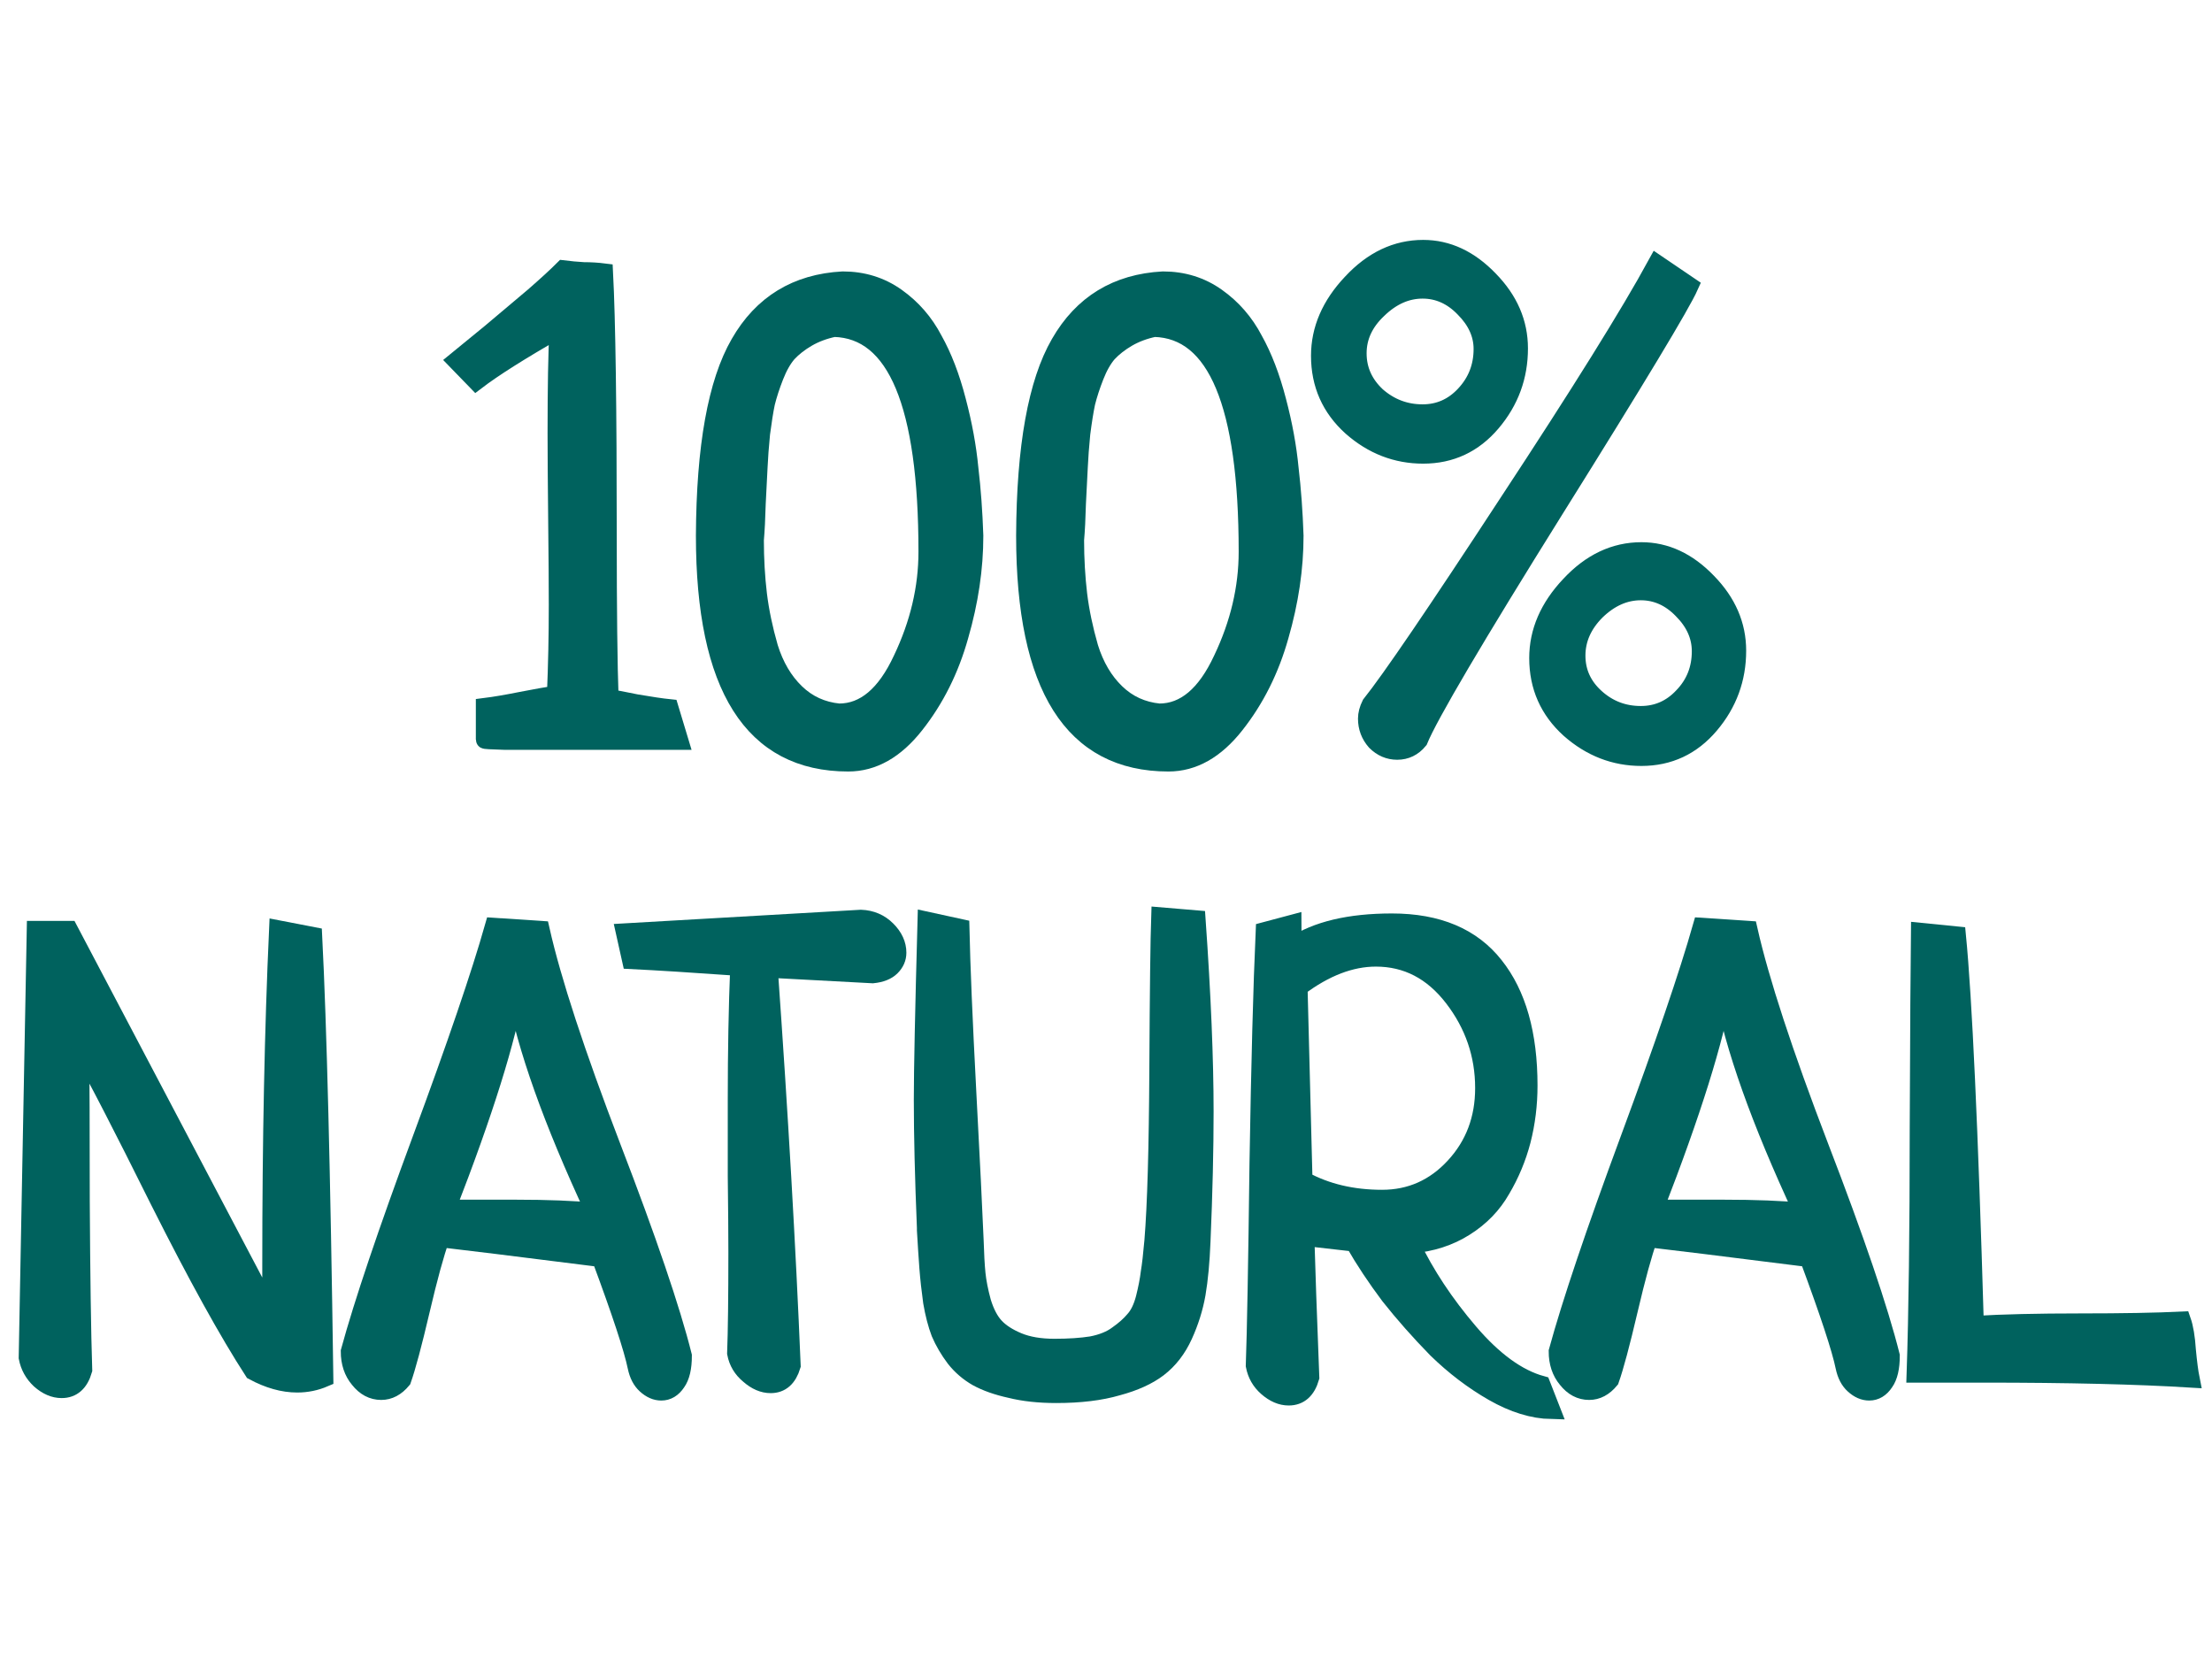
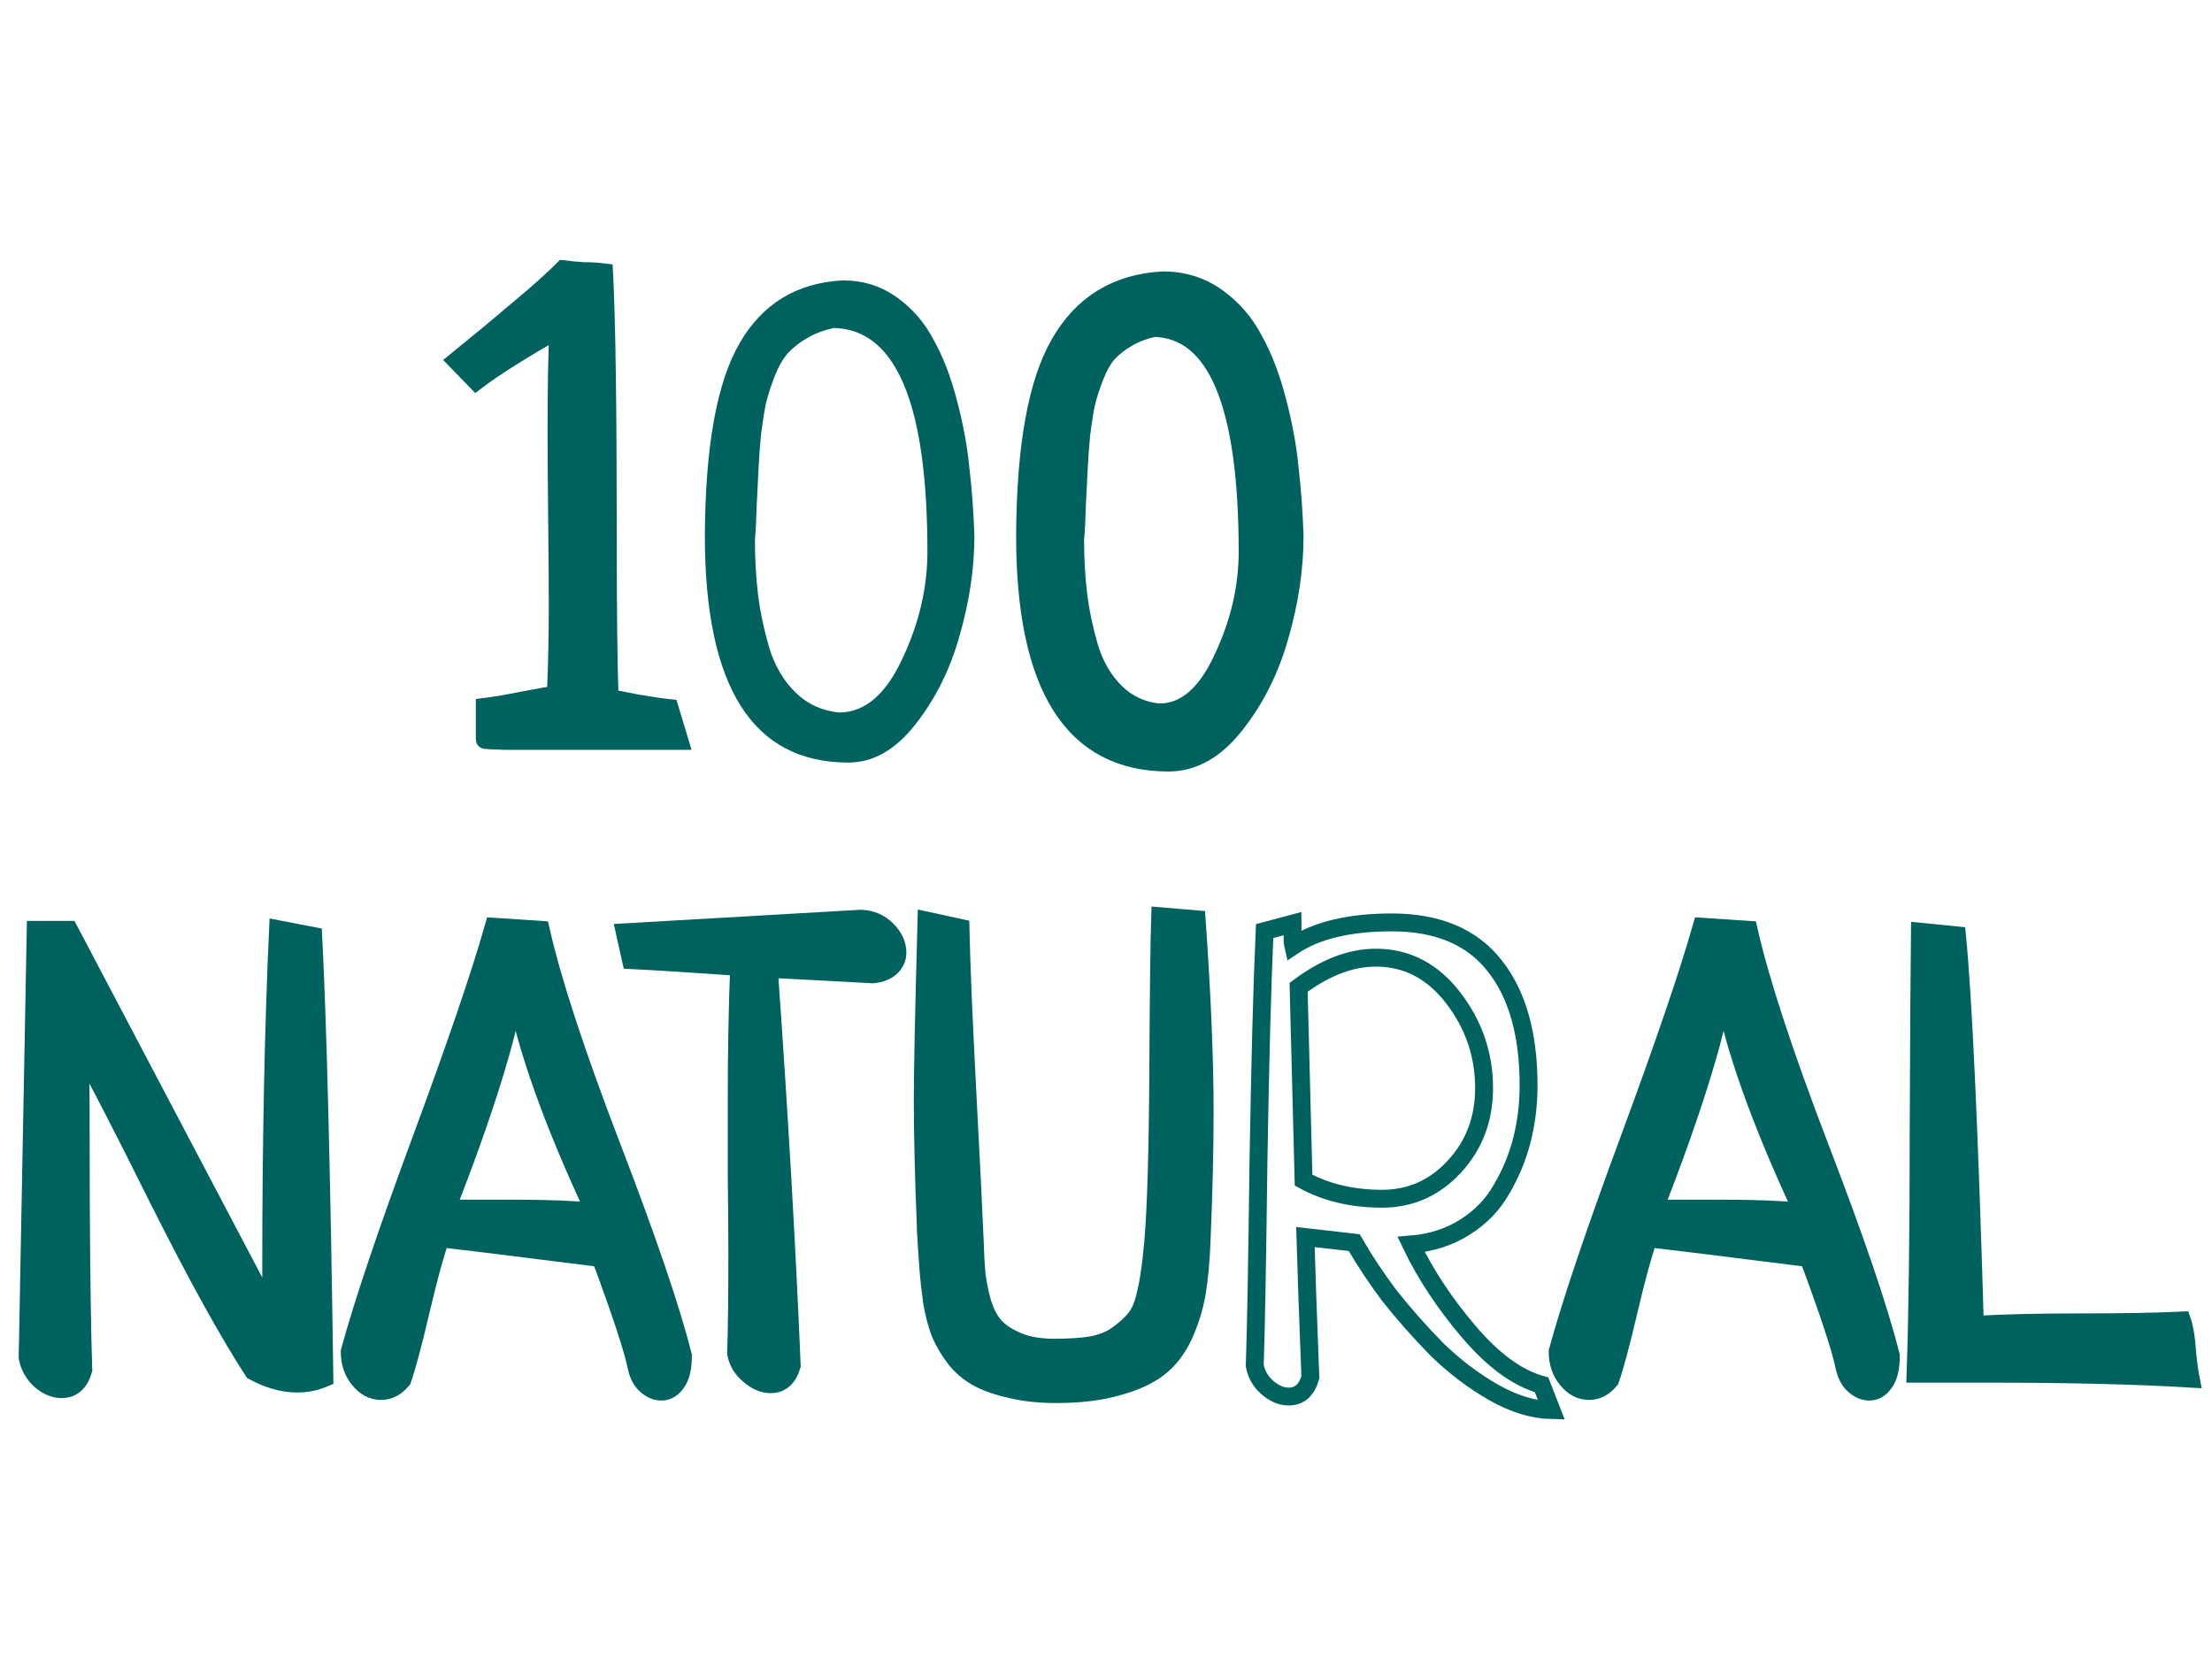
<svg xmlns="http://www.w3.org/2000/svg" width="80" height="60" viewBox="0 0 80 60" fill="none">
  <path d="M17.533 26.752V25.567C17.891 25.522 18.331 25.447 18.852 25.343C19.389 25.239 19.806 25.164 20.104 25.119C20.149 24.046 20.171 22.966 20.171 21.878C20.171 21.192 20.164 20.164 20.149 18.793C20.134 17.406 20.127 16.363 20.127 15.662C20.127 14.008 20.149 12.756 20.194 11.906C18.837 12.681 17.846 13.307 17.22 13.784L16.505 13.047C16.743 12.853 17.153 12.518 17.734 12.041C18.316 11.549 18.837 11.109 19.299 10.722C19.761 10.319 20.119 9.991 20.372 9.738C20.611 9.768 20.857 9.79 21.11 9.805C21.364 9.805 21.61 9.82 21.848 9.85C21.938 11.579 21.982 14.746 21.982 19.351C21.982 22.094 22.005 24.061 22.049 25.254C22.183 25.269 22.504 25.328 23.011 25.433C23.532 25.522 23.935 25.582 24.218 25.611L24.576 26.796C23.831 26.796 23.182 26.796 22.631 26.796C22.079 26.796 21.341 26.796 20.417 26.796C19.508 26.796 18.793 26.796 18.271 26.796C17.764 26.781 17.518 26.767 17.533 26.752Z" fill="#00625E" />
  <path d="M25.492 19.374C25.507 16.154 25.925 13.837 26.744 12.421C27.564 10.99 28.809 10.23 30.478 10.14C31.208 10.14 31.857 10.341 32.423 10.744C32.989 11.146 33.437 11.661 33.764 12.287C34.107 12.898 34.391 13.635 34.614 14.5C34.838 15.349 34.987 16.162 35.061 16.937C35.151 17.697 35.21 18.509 35.24 19.374C35.24 20.551 35.061 21.759 34.703 22.996C34.361 24.218 33.824 25.291 33.094 26.215C32.378 27.124 31.573 27.579 30.679 27.579C27.221 27.579 25.492 24.844 25.492 19.374ZM30.165 11.862C29.807 11.936 29.487 12.056 29.204 12.219C28.92 12.383 28.682 12.57 28.488 12.778C28.309 12.987 28.153 13.263 28.019 13.606C27.885 13.948 27.78 14.269 27.706 14.567C27.646 14.85 27.587 15.223 27.527 15.685C27.482 16.147 27.452 16.549 27.437 16.892C27.422 17.22 27.4 17.66 27.37 18.211C27.355 18.748 27.333 19.187 27.303 19.53C27.303 20.216 27.34 20.872 27.415 21.498C27.49 22.109 27.624 22.75 27.817 23.42C28.026 24.091 28.347 24.635 28.779 25.052C29.211 25.47 29.733 25.708 30.344 25.768C31.268 25.768 32.028 25.127 32.624 23.845C33.235 22.563 33.541 21.267 33.541 19.955C33.541 14.619 32.416 11.921 30.165 11.862Z" fill="#00625E" />
  <path d="M37.073 19.374C37.088 16.154 37.506 13.837 38.325 12.421C39.145 10.99 40.39 10.23 42.059 10.14C42.789 10.14 43.438 10.341 44.004 10.744C44.571 11.146 45.018 11.661 45.346 12.287C45.688 12.898 45.971 13.635 46.195 14.5C46.419 15.349 46.568 16.162 46.642 16.937C46.732 17.697 46.791 18.509 46.821 19.374C46.821 20.551 46.642 21.759 46.285 22.996C45.942 24.218 45.405 25.291 44.675 26.215C43.959 27.124 43.154 27.579 42.26 27.579C38.802 27.579 37.073 24.844 37.073 19.374ZM41.746 11.862C41.388 11.936 41.068 12.056 40.785 12.219C40.502 12.383 40.263 12.57 40.069 12.778C39.89 12.987 39.734 13.263 39.6 13.606C39.466 13.948 39.361 14.269 39.287 14.567C39.227 14.85 39.167 15.223 39.108 15.685C39.063 16.147 39.033 16.549 39.018 16.892C39.004 17.22 38.981 17.66 38.951 18.211C38.937 18.748 38.914 19.187 38.884 19.53C38.884 20.216 38.922 20.872 38.996 21.498C39.071 22.109 39.205 22.75 39.398 23.42C39.607 24.091 39.928 24.635 40.36 25.052C40.792 25.47 41.314 25.708 41.925 25.768C42.849 25.768 43.609 25.127 44.205 23.845C44.816 22.563 45.122 21.267 45.122 19.955C45.122 14.619 43.997 11.921 41.746 11.862Z" fill="#00625E" />
-   <path d="M59.922 9.537L61.107 10.341C60.809 11.012 59.192 13.695 56.256 18.39C53.334 23.07 51.688 25.865 51.315 26.774C51.106 27.027 50.845 27.154 50.532 27.154C50.234 27.154 49.974 27.042 49.75 26.819C49.541 26.58 49.437 26.305 49.437 25.991C49.437 25.828 49.482 25.656 49.571 25.477C50.286 24.583 51.941 22.154 54.534 18.189C57.143 14.224 58.939 11.34 59.922 9.537ZM55.63 23.8C55.63 22.847 56.01 21.967 56.77 21.162C57.53 20.343 58.395 19.933 59.364 19.933C60.243 19.933 61.04 20.305 61.756 21.05C62.471 21.781 62.829 22.608 62.829 23.532C62.829 24.546 62.501 25.44 61.845 26.215C61.189 26.99 60.362 27.378 59.364 27.378C58.395 27.378 57.53 27.042 56.77 26.372C56.01 25.686 55.63 24.829 55.63 23.8ZM59.341 21.386C58.76 21.386 58.223 21.624 57.731 22.101C57.255 22.578 57.016 23.115 57.016 23.711C57.016 24.307 57.247 24.814 57.709 25.231C58.171 25.649 58.715 25.857 59.341 25.857C59.937 25.857 60.444 25.634 60.861 25.187C61.294 24.739 61.51 24.195 61.51 23.555C61.51 23.003 61.286 22.504 60.839 22.057C60.407 21.61 59.907 21.386 59.341 21.386ZM47.738 12.868C47.738 11.914 48.118 11.034 48.878 10.23C49.638 9.41 50.503 9 51.471 9C52.351 9 53.148 9.373 53.864 10.118C54.579 10.848 54.937 11.675 54.937 12.6C54.937 13.613 54.609 14.507 53.953 15.282C53.297 16.057 52.47 16.445 51.471 16.445C50.503 16.445 49.638 16.11 48.878 15.439C48.118 14.753 47.738 13.896 47.738 12.868ZM51.449 10.476C50.868 10.476 50.331 10.714 49.839 11.191C49.347 11.653 49.102 12.182 49.102 12.778C49.102 13.375 49.333 13.889 49.795 14.321C50.272 14.738 50.823 14.947 51.449 14.947C52.045 14.947 52.552 14.723 52.969 14.276C53.402 13.814 53.618 13.263 53.618 12.622C53.618 12.085 53.394 11.593 52.947 11.146C52.515 10.699 52.015 10.476 51.449 10.476Z" fill="#00625E" />
  <path d="M1 49.1L1.291 33.629H2.498L9.809 47.512V45.746C9.809 41.245 9.891 37.198 10.055 33.606L11.329 33.852C11.493 37.086 11.627 42.415 11.732 49.837C11.418 49.972 11.091 50.039 10.748 50.039C10.241 50.039 9.712 49.89 9.16 49.592C8.251 48.19 7.118 46.141 5.762 43.443C4.421 40.745 3.467 38.897 2.9 37.899C2.915 38.912 2.923 40.76 2.923 43.443C2.938 46.126 2.967 48.161 3.012 49.547C2.878 50.009 2.617 50.24 2.23 50.24C1.961 50.24 1.701 50.128 1.447 49.904C1.209 49.681 1.06 49.413 1 49.1Z" fill="#00625E" />
  <path d="M17.857 33.517L19.556 33.629C19.974 35.477 20.831 38.092 22.128 41.476C23.424 44.844 24.281 47.363 24.699 49.033C24.699 49.465 24.624 49.785 24.475 49.994C24.326 50.218 24.14 50.329 23.916 50.329C23.722 50.329 23.536 50.247 23.357 50.083C23.193 49.934 23.081 49.718 23.022 49.435C22.888 48.779 22.456 47.468 21.725 45.5C18.655 45.113 16.725 44.874 15.935 44.785C15.741 45.321 15.502 46.193 15.219 47.401C14.936 48.608 14.712 49.442 14.549 49.904C14.325 50.173 14.072 50.307 13.788 50.307C13.475 50.307 13.207 50.165 12.983 49.882C12.76 49.614 12.648 49.279 12.648 48.876C13.125 47.132 13.989 44.569 15.242 41.185C16.494 37.802 17.366 35.246 17.857 33.517ZM18.64 35.775C18.342 37.578 17.515 40.224 16.158 43.712H18.662C19.795 43.712 20.741 43.749 21.502 43.823C19.966 40.529 19.012 37.846 18.64 35.775Z" fill="#00625E" />
  <path d="M22.821 34.724L22.597 33.718L31.137 33.226C31.51 33.241 31.823 33.375 32.077 33.629C32.33 33.882 32.457 34.158 32.457 34.456C32.457 34.649 32.382 34.821 32.233 34.97C32.084 35.119 31.86 35.208 31.562 35.238L27.806 35.037C28.179 40.298 28.455 45.083 28.634 49.39C28.499 49.837 28.246 50.061 27.873 50.061C27.605 50.061 27.344 49.949 27.091 49.726C26.837 49.517 26.681 49.256 26.621 48.943C26.651 48.138 26.666 46.916 26.666 45.277C26.666 44.666 26.659 43.749 26.644 42.527C26.644 41.304 26.644 40.388 26.644 39.777C26.644 38.003 26.674 36.401 26.733 34.97C25.049 34.851 23.745 34.769 22.821 34.724Z" fill="#00625E" />
  <path d="M41.958 33.137L43.278 33.248C43.471 35.991 43.568 38.309 43.568 40.202C43.568 41.573 43.531 43.138 43.456 44.897C43.426 45.642 43.367 46.275 43.278 46.797C43.188 47.304 43.032 47.803 42.808 48.295C42.584 48.787 42.279 49.182 41.891 49.48C41.519 49.763 41.027 49.986 40.416 50.15C39.805 50.329 39.067 50.419 38.202 50.419C37.576 50.419 37.025 50.359 36.548 50.24C36.071 50.136 35.669 49.994 35.341 49.815C35.028 49.636 34.759 49.405 34.536 49.122C34.312 48.824 34.133 48.518 33.999 48.205C33.88 47.892 33.783 47.52 33.709 47.087C33.649 46.655 33.604 46.245 33.574 45.858C33.545 45.47 33.515 45.016 33.485 44.494C33.485 44.449 33.485 44.419 33.485 44.405C33.41 42.586 33.373 41.044 33.373 39.777C33.373 38.703 33.418 36.542 33.507 33.293L34.737 33.561C34.767 34.933 34.849 36.893 34.983 39.441C35.117 41.975 35.206 43.779 35.251 44.852C35.266 45.358 35.288 45.761 35.318 46.059C35.348 46.357 35.415 46.7 35.52 47.087C35.639 47.475 35.795 47.773 35.989 47.982C36.183 48.19 36.459 48.369 36.816 48.518C37.174 48.667 37.614 48.742 38.135 48.742C38.657 48.742 39.104 48.712 39.477 48.653C39.864 48.578 40.177 48.451 40.416 48.272C40.669 48.094 40.87 47.915 41.019 47.736C41.183 47.557 41.31 47.296 41.4 46.953C41.489 46.596 41.548 46.29 41.578 46.037C41.623 45.768 41.668 45.381 41.712 44.874C41.817 43.592 41.876 41.52 41.891 38.659C41.906 35.797 41.929 33.956 41.958 33.137Z" fill="#00625E" />
-   <path d="M55.753 50.083L56.111 51C55.44 50.985 54.739 50.769 54.009 50.352C53.279 49.934 52.593 49.413 51.952 48.787C51.326 48.146 50.76 47.505 50.253 46.864C49.761 46.208 49.336 45.567 48.978 44.941L47.212 44.74C47.242 45.828 47.302 47.52 47.391 49.815C47.257 50.277 46.996 50.508 46.609 50.508C46.34 50.508 46.08 50.396 45.826 50.173C45.588 49.964 45.439 49.703 45.379 49.39C45.424 48.138 45.468 45.701 45.513 42.08C45.573 38.458 45.647 35.656 45.737 33.673L46.743 33.405C46.743 33.882 46.75 34.15 46.765 34.21C47.615 33.643 48.807 33.36 50.342 33.36C51.997 33.36 53.234 33.882 54.054 34.925C54.873 35.954 55.283 37.399 55.283 39.263C55.283 39.948 55.201 40.611 55.037 41.252C54.873 41.878 54.627 42.467 54.3 43.019C53.987 43.57 53.547 44.025 52.98 44.382C52.414 44.74 51.766 44.949 51.035 45.008C51.557 46.096 52.258 47.155 53.137 48.183C54.016 49.211 54.888 49.845 55.753 50.083ZM46.966 35.708L47.145 42.683C47.965 43.13 48.911 43.354 49.985 43.354C51.013 43.354 51.885 42.966 52.6 42.191C53.316 41.416 53.674 40.47 53.674 39.352C53.674 38.145 53.301 37.057 52.556 36.088C51.81 35.119 50.879 34.635 49.761 34.635C48.852 34.635 47.92 34.992 46.966 35.708Z" fill="#00625E" />
  <path d="M61.543 33.517L63.242 33.629C63.66 35.477 64.517 38.092 65.814 41.476C67.11 44.844 67.967 47.363 68.385 49.033C68.385 49.465 68.31 49.785 68.161 49.994C68.012 50.218 67.826 50.329 67.602 50.329C67.408 50.329 67.222 50.247 67.043 50.083C66.879 49.934 66.767 49.718 66.708 49.435C66.574 48.779 66.141 47.468 65.411 45.5C62.341 45.113 60.41 44.874 59.621 44.785C59.427 45.321 59.188 46.193 58.905 47.401C58.622 48.608 58.398 49.442 58.234 49.904C58.011 50.173 57.758 50.307 57.474 50.307C57.161 50.307 56.893 50.165 56.669 49.882C56.446 49.614 56.334 49.279 56.334 48.876C56.811 47.132 57.675 44.569 58.928 41.185C60.179 37.802 61.051 35.246 61.543 33.517ZM62.326 35.775C62.028 37.578 61.2 40.224 59.844 43.712H62.348C63.481 43.712 64.427 43.749 65.188 43.823C63.652 40.529 62.698 37.846 62.326 35.775Z" fill="#00625E" />
-   <path d="M69.435 33.696L70.777 33.83C71 36.11 71.216 40.805 71.425 47.915C72.424 47.855 73.691 47.825 75.226 47.825C76.761 47.825 77.991 47.803 78.915 47.758C79.004 48.012 79.064 48.369 79.094 48.831C79.138 49.293 79.183 49.636 79.228 49.86C77.275 49.74 74.786 49.681 71.76 49.681H69.279C69.353 47.475 69.391 44.524 69.391 40.828C69.406 37.131 69.421 34.754 69.435 33.696Z" fill="#00625E" />
+   <path d="M69.435 33.696L70.777 33.83C71 36.11 71.216 40.805 71.425 47.915C72.424 47.855 73.691 47.825 75.226 47.825C76.761 47.825 77.991 47.803 78.915 47.758C79.004 48.012 79.064 48.369 79.094 48.831C79.138 49.293 79.183 49.636 79.228 49.86C77.275 49.74 74.786 49.681 71.76 49.681H69.279C69.406 37.131 69.421 34.754 69.435 33.696Z" fill="#00625E" />
  <path d="M17.533 26.752V25.567C17.891 25.522 18.331 25.447 18.852 25.343C19.389 25.239 19.806 25.164 20.104 25.119C20.149 24.046 20.171 22.966 20.171 21.878C20.171 21.192 20.164 20.164 20.149 18.793C20.134 17.406 20.127 16.363 20.127 15.662C20.127 14.008 20.149 12.756 20.194 11.906C18.837 12.681 17.846 13.307 17.22 13.784L16.505 13.047C16.743 12.853 17.153 12.518 17.734 12.041C18.316 11.549 18.837 11.109 19.299 10.722C19.761 10.319 20.119 9.991 20.372 9.738C20.611 9.768 20.857 9.79 21.11 9.805C21.364 9.805 21.61 9.82 21.848 9.85C21.938 11.579 21.982 14.746 21.982 19.351C21.982 22.094 22.005 24.061 22.049 25.254C22.183 25.269 22.504 25.328 23.011 25.433C23.532 25.522 23.935 25.582 24.218 25.611L24.576 26.796C23.831 26.796 23.182 26.796 22.631 26.796C22.079 26.796 21.341 26.796 20.417 26.796C19.508 26.796 18.793 26.796 18.271 26.796C17.764 26.781 17.518 26.767 17.533 26.752Z" stroke="#00625E" stroke-width="0.647" />
-   <path d="M25.492 19.374C25.507 16.154 25.925 13.837 26.744 12.421C27.564 10.99 28.809 10.23 30.478 10.14C31.208 10.14 31.857 10.341 32.423 10.744C32.989 11.146 33.437 11.661 33.764 12.287C34.107 12.898 34.391 13.635 34.614 14.5C34.838 15.349 34.987 16.162 35.061 16.937C35.151 17.697 35.21 18.509 35.24 19.374C35.24 20.551 35.061 21.759 34.703 22.996C34.361 24.218 33.824 25.291 33.094 26.215C32.378 27.124 31.573 27.579 30.679 27.579C27.221 27.579 25.492 24.844 25.492 19.374ZM30.165 11.862C29.807 11.936 29.487 12.056 29.204 12.219C28.92 12.383 28.682 12.57 28.488 12.778C28.309 12.987 28.153 13.263 28.019 13.606C27.885 13.948 27.78 14.269 27.706 14.567C27.646 14.85 27.587 15.223 27.527 15.685C27.482 16.147 27.452 16.549 27.437 16.892C27.422 17.22 27.4 17.66 27.37 18.211C27.355 18.748 27.333 19.187 27.303 19.53C27.303 20.216 27.34 20.872 27.415 21.498C27.49 22.109 27.624 22.75 27.817 23.42C28.026 24.091 28.347 24.635 28.779 25.052C29.211 25.47 29.733 25.708 30.344 25.768C31.268 25.768 32.028 25.127 32.624 23.845C33.235 22.563 33.541 21.267 33.541 19.955C33.541 14.619 32.416 11.921 30.165 11.862Z" stroke="#00625E" stroke-width="0.647" />
  <path d="M37.073 19.374C37.088 16.154 37.506 13.837 38.325 12.421C39.145 10.99 40.39 10.23 42.059 10.14C42.789 10.14 43.438 10.341 44.004 10.744C44.571 11.146 45.018 11.661 45.346 12.287C45.688 12.898 45.971 13.635 46.195 14.5C46.419 15.349 46.568 16.162 46.642 16.937C46.732 17.697 46.791 18.509 46.821 19.374C46.821 20.551 46.642 21.759 46.285 22.996C45.942 24.218 45.405 25.291 44.675 26.215C43.959 27.124 43.154 27.579 42.26 27.579C38.802 27.579 37.073 24.844 37.073 19.374ZM41.746 11.862C41.388 11.936 41.068 12.056 40.785 12.219C40.502 12.383 40.263 12.57 40.069 12.778C39.89 12.987 39.734 13.263 39.6 13.606C39.466 13.948 39.361 14.269 39.287 14.567C39.227 14.85 39.167 15.223 39.108 15.685C39.063 16.147 39.033 16.549 39.018 16.892C39.004 17.22 38.981 17.66 38.951 18.211C38.937 18.748 38.914 19.187 38.884 19.53C38.884 20.216 38.922 20.872 38.996 21.498C39.071 22.109 39.205 22.75 39.398 23.42C39.607 24.091 39.928 24.635 40.36 25.052C40.792 25.47 41.314 25.708 41.925 25.768C42.849 25.768 43.609 25.127 44.205 23.845C44.816 22.563 45.122 21.267 45.122 19.955C45.122 14.619 43.997 11.921 41.746 11.862Z" stroke="#00625E" stroke-width="0.647" />
-   <path d="M59.922 9.537L61.107 10.341C60.809 11.012 59.192 13.695 56.256 18.39C53.334 23.07 51.688 25.865 51.315 26.774C51.106 27.027 50.845 27.154 50.532 27.154C50.234 27.154 49.974 27.042 49.75 26.819C49.541 26.58 49.437 26.305 49.437 25.991C49.437 25.828 49.482 25.656 49.571 25.477C50.286 24.583 51.941 22.154 54.534 18.189C57.143 14.224 58.939 11.34 59.922 9.537ZM55.63 23.8C55.63 22.847 56.01 21.967 56.77 21.162C57.53 20.343 58.395 19.933 59.364 19.933C60.243 19.933 61.04 20.305 61.756 21.05C62.471 21.781 62.829 22.608 62.829 23.532C62.829 24.546 62.501 25.44 61.845 26.215C61.189 26.99 60.362 27.378 59.364 27.378C58.395 27.378 57.53 27.042 56.77 26.372C56.01 25.686 55.63 24.829 55.63 23.8ZM59.341 21.386C58.76 21.386 58.223 21.624 57.731 22.101C57.255 22.578 57.016 23.115 57.016 23.711C57.016 24.307 57.247 24.814 57.709 25.231C58.171 25.649 58.715 25.857 59.341 25.857C59.937 25.857 60.444 25.634 60.861 25.187C61.294 24.739 61.51 24.195 61.51 23.555C61.51 23.003 61.286 22.504 60.839 22.057C60.407 21.61 59.907 21.386 59.341 21.386ZM47.738 12.868C47.738 11.914 48.118 11.034 48.878 10.23C49.638 9.41 50.503 9 51.471 9C52.351 9 53.148 9.373 53.864 10.118C54.579 10.848 54.937 11.675 54.937 12.6C54.937 13.613 54.609 14.507 53.953 15.282C53.297 16.057 52.47 16.445 51.471 16.445C50.503 16.445 49.638 16.11 48.878 15.439C48.118 14.753 47.738 13.896 47.738 12.868ZM51.449 10.476C50.868 10.476 50.331 10.714 49.839 11.191C49.347 11.653 49.102 12.182 49.102 12.778C49.102 13.375 49.333 13.889 49.795 14.321C50.272 14.738 50.823 14.947 51.449 14.947C52.045 14.947 52.552 14.723 52.969 14.276C53.402 13.814 53.618 13.263 53.618 12.622C53.618 12.085 53.394 11.593 52.947 11.146C52.515 10.699 52.015 10.476 51.449 10.476Z" stroke="#00625E" stroke-width="0.647" />
  <path d="M1 49.1L1.291 33.629H2.498L9.809 47.512V45.746C9.809 41.245 9.891 37.198 10.055 33.606L11.329 33.852C11.493 37.086 11.627 42.415 11.732 49.837C11.418 49.972 11.091 50.039 10.748 50.039C10.241 50.039 9.712 49.89 9.16 49.592C8.251 48.19 7.118 46.141 5.762 43.443C4.421 40.745 3.467 38.897 2.9 37.899C2.915 38.912 2.923 40.76 2.923 43.443C2.938 46.126 2.967 48.161 3.012 49.547C2.878 50.009 2.617 50.24 2.23 50.24C1.961 50.24 1.701 50.128 1.447 49.904C1.209 49.681 1.06 49.413 1 49.1Z" stroke="#00625E" stroke-width="0.647" />
  <path d="M17.857 33.517L19.556 33.629C19.974 35.477 20.831 38.092 22.128 41.476C23.424 44.844 24.281 47.363 24.699 49.033C24.699 49.465 24.624 49.785 24.475 49.994C24.326 50.218 24.14 50.329 23.916 50.329C23.722 50.329 23.536 50.247 23.357 50.083C23.193 49.934 23.081 49.718 23.022 49.435C22.888 48.779 22.456 47.468 21.725 45.5C18.655 45.113 16.725 44.874 15.935 44.785C15.741 45.321 15.502 46.193 15.219 47.401C14.936 48.608 14.712 49.442 14.549 49.904C14.325 50.173 14.072 50.307 13.788 50.307C13.475 50.307 13.207 50.165 12.983 49.882C12.76 49.614 12.648 49.279 12.648 48.876C13.125 47.132 13.989 44.569 15.242 41.185C16.494 37.802 17.366 35.246 17.857 33.517ZM18.64 35.775C18.342 37.578 17.515 40.224 16.158 43.712H18.662C19.795 43.712 20.741 43.749 21.502 43.823C19.966 40.529 19.012 37.846 18.64 35.775Z" stroke="#00625E" stroke-width="0.647" />
  <path d="M22.821 34.724L22.597 33.718L31.137 33.226C31.51 33.241 31.823 33.375 32.077 33.629C32.33 33.882 32.457 34.158 32.457 34.456C32.457 34.649 32.382 34.821 32.233 34.97C32.084 35.119 31.86 35.208 31.562 35.238L27.806 35.037C28.179 40.298 28.455 45.083 28.634 49.39C28.499 49.837 28.246 50.061 27.873 50.061C27.605 50.061 27.344 49.949 27.091 49.726C26.837 49.517 26.681 49.256 26.621 48.943C26.651 48.138 26.666 46.916 26.666 45.277C26.666 44.666 26.659 43.749 26.644 42.527C26.644 41.304 26.644 40.388 26.644 39.777C26.644 38.003 26.674 36.401 26.733 34.97C25.049 34.851 23.745 34.769 22.821 34.724Z" stroke="#00625E" stroke-width="0.647" />
  <path d="M41.958 33.137L43.278 33.248C43.471 35.991 43.568 38.309 43.568 40.202C43.568 41.573 43.531 43.138 43.456 44.897C43.426 45.642 43.367 46.275 43.278 46.797C43.188 47.304 43.032 47.803 42.808 48.295C42.584 48.787 42.279 49.182 41.891 49.48C41.519 49.763 41.027 49.986 40.416 50.15C39.805 50.329 39.067 50.419 38.202 50.419C37.576 50.419 37.025 50.359 36.548 50.24C36.071 50.136 35.669 49.994 35.341 49.815C35.028 49.636 34.759 49.405 34.536 49.122C34.312 48.824 34.133 48.518 33.999 48.205C33.88 47.892 33.783 47.52 33.709 47.087C33.649 46.655 33.604 46.245 33.574 45.858C33.545 45.47 33.515 45.016 33.485 44.494C33.485 44.449 33.485 44.419 33.485 44.405C33.41 42.586 33.373 41.044 33.373 39.777C33.373 38.703 33.418 36.542 33.507 33.293L34.737 33.561C34.767 34.933 34.849 36.893 34.983 39.441C35.117 41.975 35.206 43.779 35.251 44.852C35.266 45.358 35.288 45.761 35.318 46.059C35.348 46.357 35.415 46.7 35.52 47.087C35.639 47.475 35.795 47.773 35.989 47.982C36.183 48.19 36.459 48.369 36.816 48.518C37.174 48.667 37.614 48.742 38.135 48.742C38.657 48.742 39.104 48.712 39.477 48.653C39.864 48.578 40.177 48.451 40.416 48.272C40.669 48.094 40.87 47.915 41.019 47.736C41.183 47.557 41.31 47.296 41.4 46.953C41.489 46.596 41.548 46.29 41.578 46.037C41.623 45.768 41.668 45.381 41.712 44.874C41.817 43.592 41.876 41.52 41.891 38.659C41.906 35.797 41.929 33.956 41.958 33.137Z" stroke="#00625E" stroke-width="0.647" />
  <path d="M55.753 50.083L56.111 51C55.44 50.985 54.739 50.769 54.009 50.352C53.279 49.934 52.593 49.413 51.952 48.787C51.326 48.146 50.76 47.505 50.253 46.864C49.761 46.208 49.336 45.567 48.978 44.941L47.212 44.74C47.242 45.828 47.302 47.52 47.391 49.815C47.257 50.277 46.996 50.508 46.609 50.508C46.34 50.508 46.08 50.396 45.826 50.173C45.588 49.964 45.439 49.703 45.379 49.39C45.424 48.138 45.468 45.701 45.513 42.08C45.573 38.458 45.647 35.656 45.737 33.673L46.743 33.405C46.743 33.882 46.75 34.15 46.765 34.21C47.615 33.643 48.807 33.36 50.342 33.36C51.997 33.36 53.234 33.882 54.054 34.925C54.873 35.954 55.283 37.399 55.283 39.263C55.283 39.948 55.201 40.611 55.037 41.252C54.873 41.878 54.627 42.467 54.3 43.019C53.987 43.57 53.547 44.025 52.98 44.382C52.414 44.74 51.766 44.949 51.035 45.008C51.557 46.096 52.258 47.155 53.137 48.183C54.016 49.211 54.888 49.845 55.753 50.083ZM46.966 35.708L47.145 42.683C47.965 43.13 48.911 43.354 49.985 43.354C51.013 43.354 51.885 42.966 52.6 42.191C53.316 41.416 53.674 40.47 53.674 39.352C53.674 38.145 53.301 37.057 52.556 36.088C51.81 35.119 50.879 34.635 49.761 34.635C48.852 34.635 47.92 34.992 46.966 35.708Z" stroke="#00625E" stroke-width="0.647" />
  <path d="M61.543 33.517L63.242 33.629C63.66 35.477 64.517 38.092 65.814 41.476C67.11 44.844 67.967 47.363 68.385 49.033C68.385 49.465 68.31 49.785 68.161 49.994C68.012 50.218 67.826 50.329 67.602 50.329C67.408 50.329 67.222 50.247 67.043 50.083C66.879 49.934 66.767 49.718 66.708 49.435C66.574 48.779 66.141 47.468 65.411 45.5C62.341 45.113 60.41 44.874 59.621 44.785C59.427 45.321 59.188 46.193 58.905 47.401C58.622 48.608 58.398 49.442 58.234 49.904C58.011 50.173 57.758 50.307 57.474 50.307C57.161 50.307 56.893 50.165 56.669 49.882C56.446 49.614 56.334 49.279 56.334 48.876C56.811 47.132 57.675 44.569 58.928 41.185C60.179 37.802 61.051 35.246 61.543 33.517ZM62.326 35.775C62.028 37.578 61.2 40.224 59.844 43.712H62.348C63.481 43.712 64.427 43.749 65.188 43.823C63.652 40.529 62.698 37.846 62.326 35.775Z" stroke="#00625E" stroke-width="0.647" />
  <path d="M69.435 33.696L70.777 33.83C71 36.11 71.216 40.805 71.425 47.915C72.424 47.855 73.691 47.825 75.226 47.825C76.761 47.825 77.991 47.803 78.915 47.758C79.004 48.012 79.064 48.369 79.094 48.831C79.138 49.293 79.183 49.636 79.228 49.86C77.275 49.74 74.786 49.681 71.76 49.681H69.279C69.353 47.475 69.391 44.524 69.391 40.828C69.406 37.131 69.421 34.754 69.435 33.696Z" stroke="#00625E" stroke-width="0.647" />
</svg>